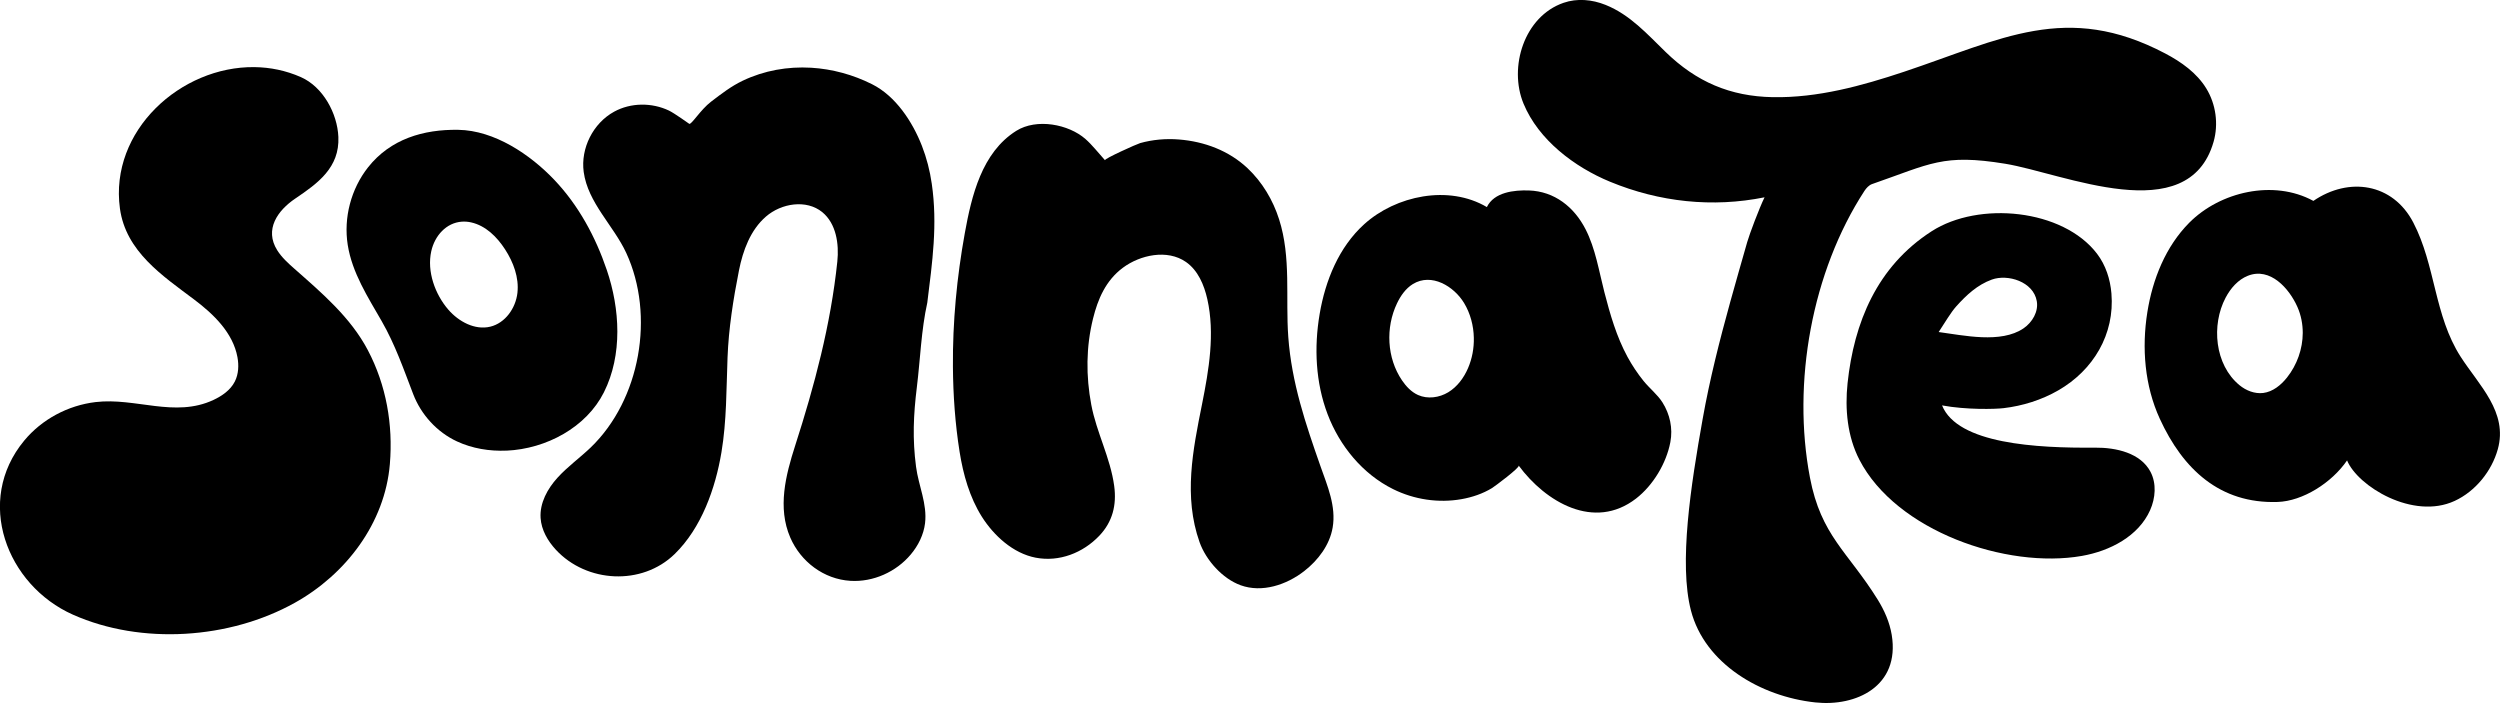
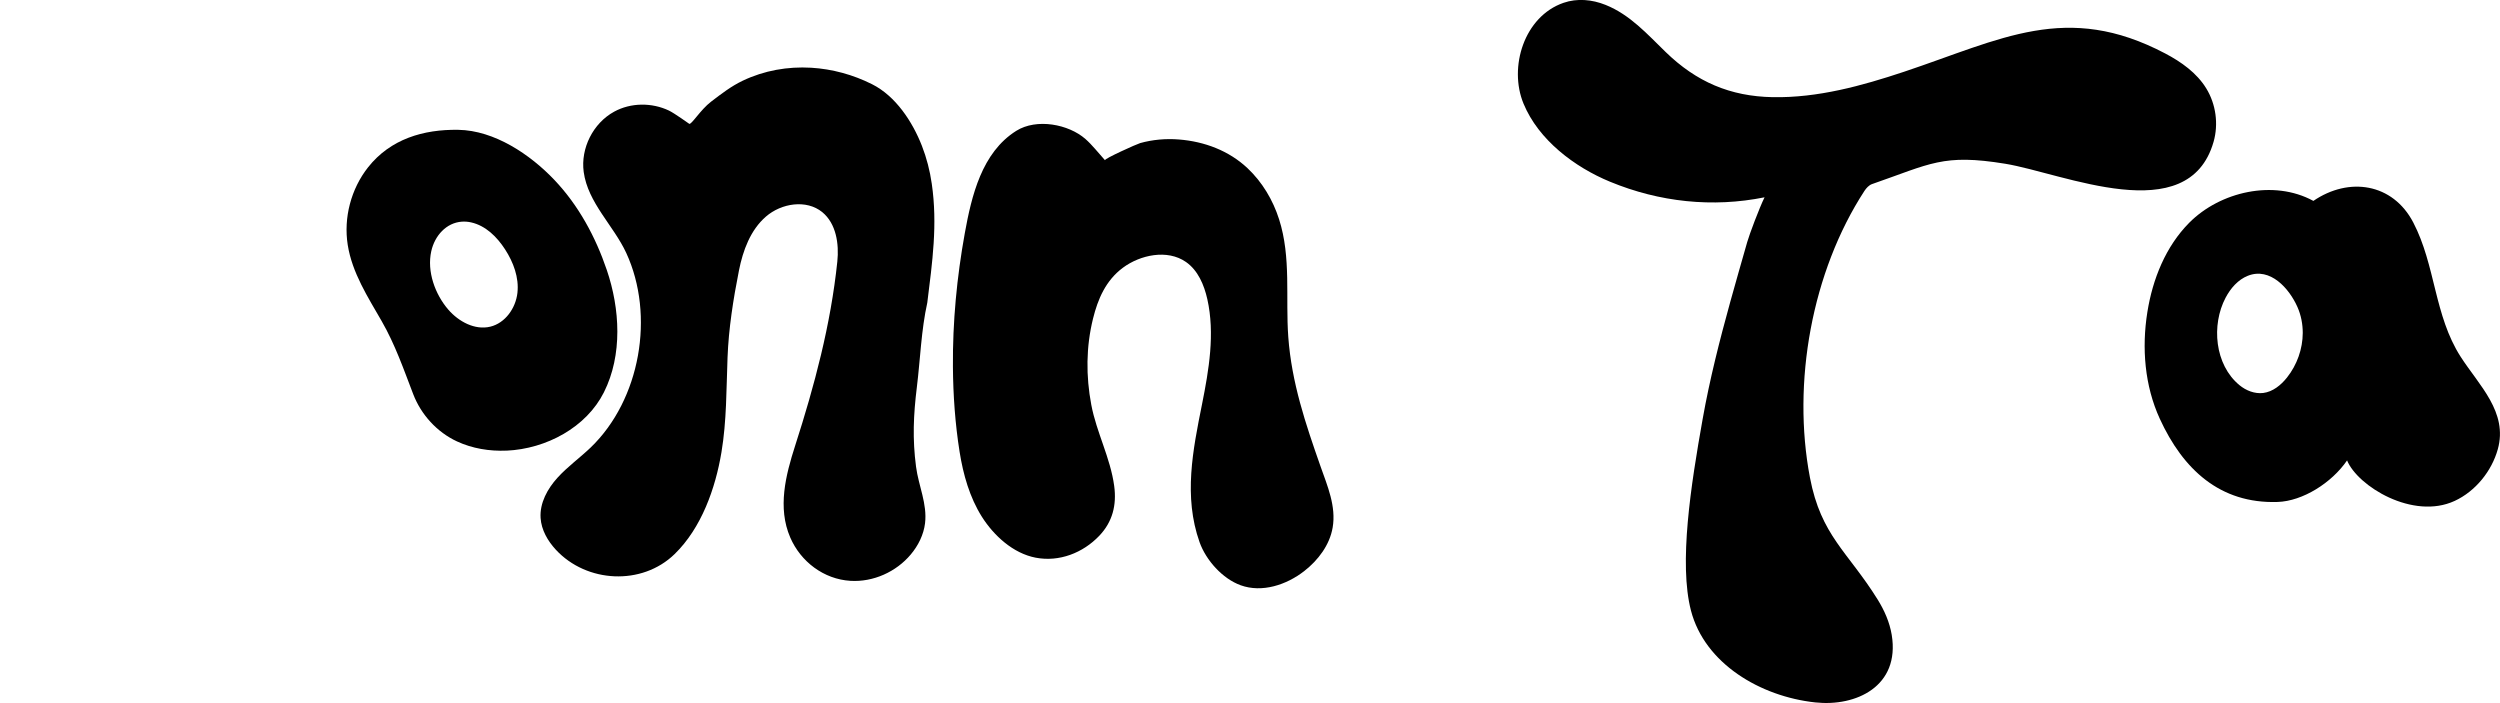
<svg xmlns="http://www.w3.org/2000/svg" height="139.92" width="497.6" viewBox="0 0 497.6 139.92" id="Layer_2">
  <defs>
    <style>.cls-1{fill:#000;stroke-width:0px;}</style>
  </defs>
  <g id="Layer_1-2">
    <path d="M351.23,39.27c-10.37,2.09-20.93.96-30.77-3.1-7.06-2.91-14.23-8.31-17.22-15.55s.12-17.35,7.97-20.06c2.72-.94,5.68-.66,8.35.41,4.88,1.95,8.32,5.84,11.98,9.39,6.09,5.92,12.83,8.83,21.32,8.98,8.93.16,17.7-2.25,26.1-5.05,19.44-6.49,32.34-13.99,52-3.65,3.2,1.68,6.28,3.87,8.17,6.95,1.93,3.14,2.47,7.1,1.46,10.64-5.02,17.51-29.92,6.25-41.49,4.36-12.37-2.02-14.84.01-26.49,4.05-.59.2-1.14.79-1.5,1.34-10.5,16.13-14.45,38.23-10.86,57.07,2.21,11.6,7.5,14.69,13.47,24.27,1.35,2.17,2.39,4.53,2.81,7.05,1.68,10.25-7.12,14.32-15.22,13.44-10.94-1.18-22-7.74-24.74-18.28-2.44-9.41-.03-24.9,2.33-38.15,1.4-7.88,3.38-15.65,5.51-23.36,1.09-3.95,2.23-7.88,3.35-11.82.45-1.58,2.42-6.82,3.46-8.93Z" class="cls-1" />
    <path d="M460.45,39.99c7.04-4.82,15.79-3.57,19.89,4.3,4.45,8.54,4.15,18.51,9.43,26.72,3.65,5.68,9.45,11.02,7.39,18.41-1.21,4.36-4.45,8.37-8.58,10.28-8.32,3.85-19.32-2.94-21.42-8.06-3.05,4.46-8.83,8.11-13.83,8.27-11.49.38-18.84-6.52-23.45-16.57-3.01-6.57-3.61-14.08-2.47-21.22,1.05-6.58,3.65-13.07,8.35-17.8,6.14-6.17,16.78-8.64,24.68-4.34ZM458.34,66.28c0-1.76-.33-3.53-1.06-5.18-1.62-3.67-5.42-7.98-9.87-6.21-1.97.78-3.44,2.5-4.43,4.37-2.86,5.42-2.18,13.33,2.76,17.4,1.31,1.08,3.03,1.76,4.72,1.56,1.92-.24,3.54-1.56,4.74-3.07,2-2.52,3.13-5.7,3.14-8.88Z" class="cls-1" />
-     <path d="M386.54,80.68c3.09,7.7,18.85,8.52,30.43,8.42,4.24-.04,9.1,1.06,11.07,4.82,1.22,2.33.99,5.22-.08,7.62-2.31,5.19-7.99,8.13-13.58,9.11-15.01,2.64-36.95-4.96-44.28-19.13-2.4-4.64-2.91-10.07-2.36-15.26,1.28-12,5.81-23.21,16.75-30.24,9.37-6.02,26.09-4.44,32.9,4.48,1.74,2.28,2.63,5.07,2.87,7.91.68,8.11-3.6,15.26-10.55,19.27-3.34,1.93-7.11,3.11-10.93,3.56-1.67.2-7.4.35-12.24-.55ZM385.88,66.09c4.93.65,12.38,2.34,16.89-.74,1.75-1.2,3-3.33,2.63-5.42-.68-3.88-5.78-5.43-8.95-4.28-2.87,1.04-5.06,3.08-7.07,5.32-1.1,1.22-2.3,3.3-3.5,5.11Z" class="cls-1" />
    <path d="M161.45,13.48c4.19.25,8.34,1.38,12.12,3.28,4.71,2.36,8.05,7.47,9.92,12.25.95,2.43,1.6,4.98,1.97,7.56,1.18,8.13.11,15.59-.89,23.67-1.21,5.43-1.4,11.31-2.08,16.83s-.89,10.29-.16,15.83c.49,3.77,2.26,7.4,1.79,11.26-.28,2.28-1.35,4.42-2.83,6.19-2.91,3.48-7.49,5.54-12.02,5.26-5.3-.32-9.9-3.81-11.98-8.63-2.56-5.92-.91-12.4.97-18.25,3.87-12.02,7.09-24.11,8.4-36.66.37-3.55-.23-7.57-2.99-9.84-3.16-2.58-8.14-1.79-11.22.88s-4.58,6.74-5.37,10.74c-1.13,5.7-2.05,11.52-2.27,17.31-.24,6.29-.17,12.62-1.21,18.85-1.2,7.2-3.98,15.07-9.32,20.27-6.51,6.34-17.52,5.76-23.65-.87-1.62-1.75-2.88-3.94-3.03-6.32-.19-2.97,1.37-5.81,3.37-8.01s4.45-3.95,6.6-6.01c9.89-9.51,12.82-26.3,7.08-38.72-2.52-5.45-7.63-9.98-8.47-16.12-.64-4.72,1.88-9.72,6.06-12,3.32-1.82,7.51-1.84,10.91-.22,1.07.51,4.02,2.63,4.03,2.63.4.28,2.24-2.79,4.35-4.4s4.01-3.08,6.29-4.17c4.29-2.05,8.98-2.86,13.63-2.59Z" class="cls-1" />
-     <path d="M50.66,13.36c3.11.04,6.24.67,9.23,1.99,4.41,1.95,7.26,7.22,7.46,11.91.26,6.1-4.08,9.22-8.59,12.27-3.51,2.37-6.17,6.14-3.59,10.27.9,1.44,2.18,2.59,3.45,3.71,5.44,4.8,11.16,9.66,14.59,16.18,3.68,6.99,5.04,14.82,4.39,22.66-.98,11.79-8.77,21.98-18.94,27.64-12.95,7.22-30.49,8.42-44.13,2.36-13.23-5.88-19.63-22.68-9.71-34.65,3.52-4.25,8.73-7.02,14.21-7.67,7.96-.94,15.76,3.17,23.45-.42,1.73-.81,3.4-1.97,4.26-3.67.75-1.48.82-3.23.52-4.86-.89-4.81-4.69-8.51-8.6-11.45-6.33-4.76-13.62-9.57-14.79-18.13-2.11-15.51,12.15-28.33,26.78-28.14Z" class="cls-1" />
    <path d="M219.95,31.89c-.24-.27,6.34-3.23,6.99-3.41,2.5-.7,5.11-.92,7.69-.72,5.08.4,9.96,2.21,13.7,5.74,2.92,2.76,5.04,6.32,6.26,10.15,2.43,7.6,1.26,15.61,1.83,23.43.67,9.09,3.43,17.24,6.42,25.75,1.37,3.89,3.14,7.96,2.41,12.18-.6,3.48-2.88,6.49-5.66,8.66-3.56,2.77-8.41,4.35-12.65,2.82-3.62-1.31-6.9-4.98-8.18-8.58-3.21-9.09-1.35-18.28.49-27.44,1.38-6.9,2.59-14.05,1.06-20.91-.64-2.85-1.86-5.75-4.26-7.42-3.72-2.59-9.12-1.4-12.55,1.15s-4.99,6.27-5.94,10.11c-1.4,5.66-1.43,11.45-.35,17.17,1.04,5.52,3.81,10.57,4.56,16.16.51,3.78-.32,7.14-2.98,9.92-3.25,3.4-7.95,5.25-12.65,4.35-4.49-.86-8.33-4.39-10.71-8.15-2.44-3.88-3.71-8.39-4.43-12.91-.89-5.61-1.29-11.3-1.33-16.96-.07-8.89.78-17.79,2.36-26.54,1.35-7.45,3.38-16.09,10.25-20.4,4.06-2.54,10.41-1.32,13.76,1.62,1.37,1.2,2.5,2.69,3.89,4.22Z" class="cls-1" />
-     <path d="M295.94,41.23c1.44-2.99,5.42-3.42,8.38-3.32,5.09.17,9,3.3,11.26,7.7,1.98,3.84,2.69,8.41,3.76,12.56,1.14,4.41,2.41,8.83,4.59,12.85.92,1.69,1.99,3.3,3.2,4.8s2.78,2.71,3.77,4.28c1.48,2.36,2.09,5.14,1.57,7.89-.8,4.23-3.44,8.62-6.84,11.25-8.33,6.43-18.01.67-23.35-6.57.28.38-4.78,4.15-5.3,4.47-1.85,1.13-3.94,1.83-6.07,2.21-4.6.82-9.46.08-13.64-2-6.05-3-10.62-8.58-13.02-14.89s-2.72-13.29-1.59-19.95c1.13-6.68,3.84-13.33,8.87-17.88,6.3-5.7,16.81-7.91,24.42-3.41ZM293.35,67.23c-.05-2.43-.69-4.84-1.93-6.9-2-3.32-6.48-6.09-10.22-3.78-1.42.88-2.42,2.32-3.14,3.83-2.31,4.83-2.02,10.89.99,15.32.82,1.21,1.86,2.32,3.19,2.92,1.91.86,4.24.54,6.03-.55s3.1-2.87,3.93-4.8c.81-1.88,1.2-3.96,1.15-6.04Z" class="cls-1" />
    <path d="M100.84,89.69c-3.42.15-6.84-.42-9.88-1.83-3.99-1.85-7.15-5.33-8.72-9.42-1.9-4.95-3.59-9.85-6.27-14.52-2.75-4.8-5.88-9.61-6.76-15.18-.85-5.41.66-11.14,4.05-15.44,4.45-5.63,11.02-7.57,17.94-7.46,7.2.11,14.33,4.9,19.15,9.98s8.19,11.33,10.43,17.93c2.62,7.71,3.16,16.88-.57,24.32-3.5,6.99-11.47,11.27-19.39,11.63ZM91.92,44.12c-3.08.22-5.39,2.77-6.08,5.88-.9,4.03.76,8.59,3.4,11.64,2.07,2.38,5.28,4.12,8.35,3.38,2.98-.72,5.06-3.69,5.4-6.73s-.8-6.1-2.47-8.67c-1.6-2.47-3.85-4.7-6.72-5.35-.65-.15-1.28-.19-1.88-.15Z" class="cls-1" />
  </g>
</svg>